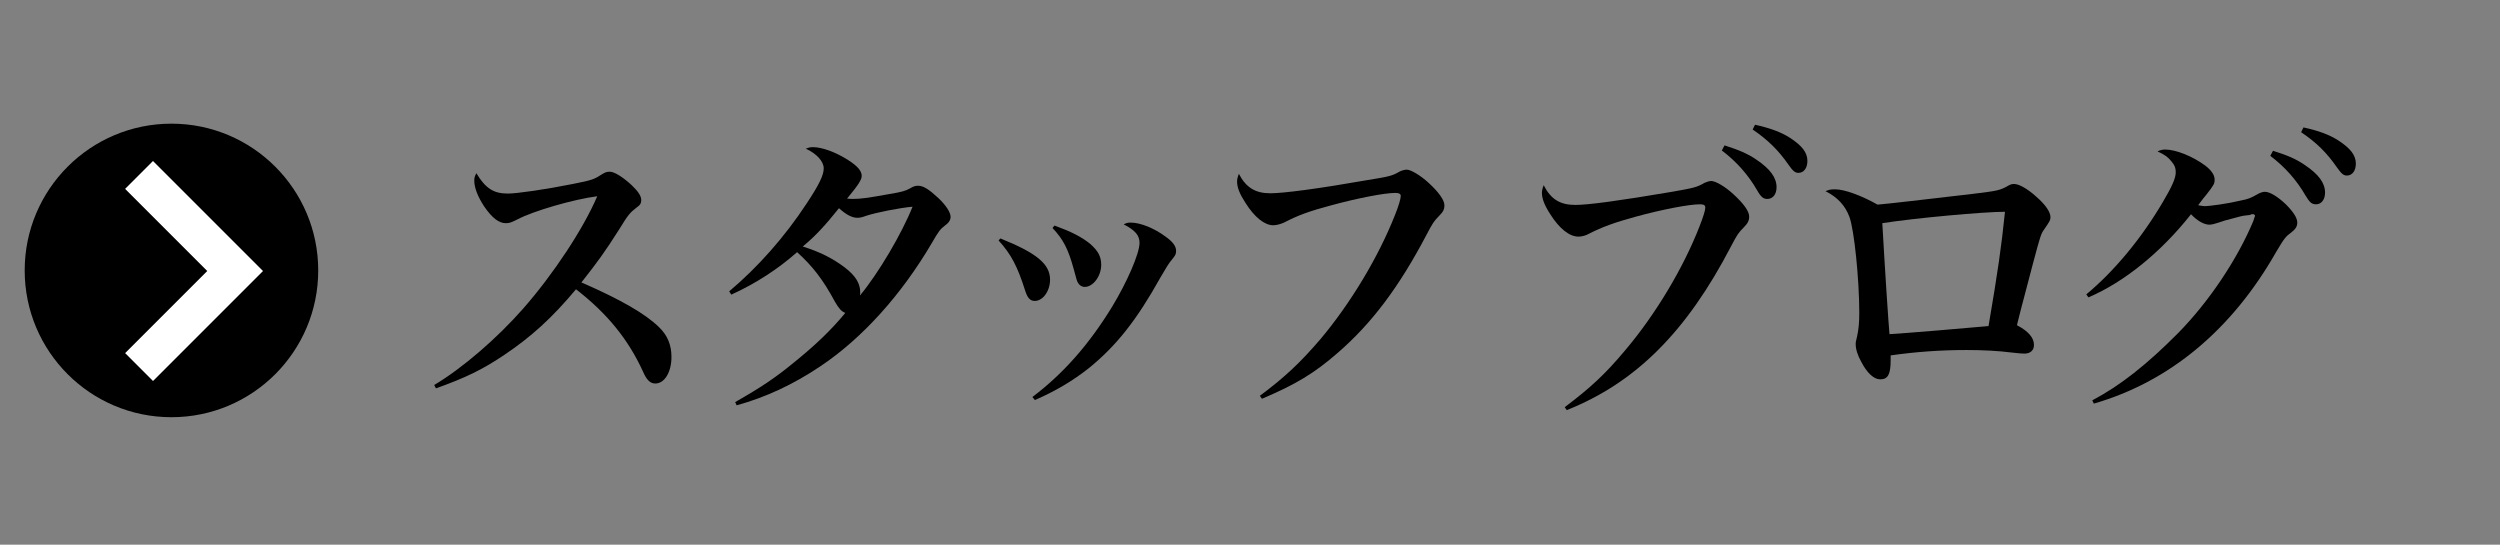
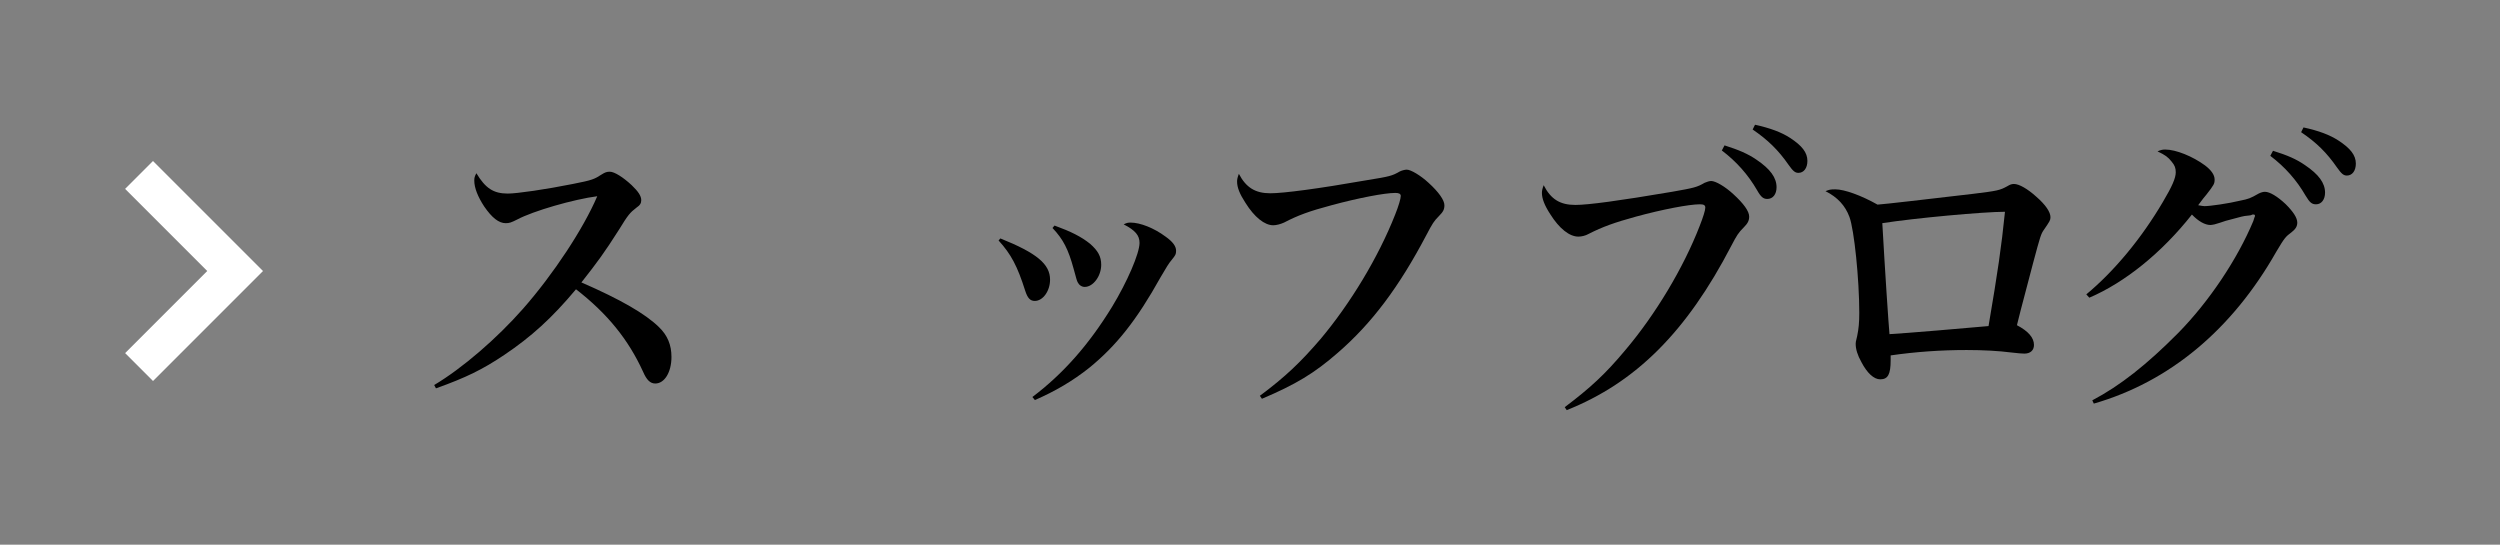
<svg xmlns="http://www.w3.org/2000/svg" version="1.1" id="レイヤー_1" x="0px" y="0px" width="156.062px" height="34px" viewBox="0 0 156.062 34" enable-background="new 0 0 156.062 34" xml:space="preserve">
  <rect x="0" y="0" width="156.062" height="34" fill="#808080" stroke="none" />
-   <circle cx="10.703" cy="16.882" r="9.162" />
  <polygon fill="#FFFFFF" points="16.415,16.917 16.416,16.916 9.55,10.051 7.81,11.791 12.937,16.918 7.812,22.043 9.552,23.784   16.417,16.918 " />
  <g>
    <path d="M27.104,24.035c1.755-1.045,3.903-2.895,5.547-4.762c1.905-2.168,3.772-5.006,4.632-7.023   c-1.456,0.188-3.996,0.916-5.005,1.457c-0.374,0.188-0.485,0.225-0.71,0.225c-0.429,0-0.858-0.336-1.345-1.047   c-0.392-0.598-0.616-1.158-0.616-1.604c0-0.188,0.02-0.263,0.131-0.468c0.561,0.935,1.064,1.271,1.961,1.271   c0.579,0,2.372-0.262,4.054-0.599c1.232-0.241,1.345-0.299,1.812-0.598c0.205-0.131,0.317-0.168,0.504-0.168   c0.28,0,0.822,0.336,1.363,0.84c0.411,0.394,0.598,0.674,0.598,0.936c0,0.188-0.073,0.316-0.299,0.467   c-0.411,0.317-0.521,0.448-1.083,1.363c-0.915,1.438-1.326,1.999-2.354,3.306c2.446,1.062,3.997,1.962,4.837,2.784   c0.542,0.521,0.785,1.121,0.785,1.867c0,0.95-0.431,1.659-1.01,1.659c-0.316,0-0.542-0.223-0.766-0.743   c-0.915-2-2.223-3.623-4.184-5.14c-1.514,1.812-2.803,2.971-4.465,4.09c-1.362,0.916-2.391,1.42-4.276,2.095L27.104,24.035z" />
-     <path d="M45.893,25.1c1.606-0.914,2.502-1.513,3.661-2.466c1.346-1.084,2.372-2.071,3.212-3.1   c-0.242-0.095-0.393-0.263-0.653-0.711c-0.729-1.363-1.401-2.223-2.354-3.082c-1.158,1.027-2.578,1.961-4.108,2.651l-0.131-0.205   c1.774-1.494,3.455-3.38,4.838-5.489c0.783-1.178,1.063-1.775,1.063-2.186c0-0.431-0.43-0.916-1.121-1.232   c0.206-0.075,0.299-0.094,0.448-0.094c0.579,0,1.438,0.316,2.222,0.822c0.579,0.372,0.822,0.672,0.822,0.971   c0,0.242-0.206,0.561-0.916,1.42c0.188,0.018,0.28,0.018,0.392,0.018c0.448,0,0.879-0.056,2.224-0.299   c0.803-0.131,1.046-0.205,1.308-0.354c0.261-0.149,0.336-0.168,0.523-0.168c0.316,0,0.672,0.224,1.27,0.783   c0.467,0.448,0.747,0.879,0.747,1.158c0,0.205-0.112,0.373-0.374,0.561c-0.262,0.205-0.374,0.336-0.803,1.084   c-1.886,3.21-4.333,5.938-6.966,7.693c-1.7,1.141-3.399,1.924-5.211,2.428L45.893,25.1z M54.092,13.464   c-0.299,0.111-0.411,0.131-0.579,0.131c-0.316,0-0.69-0.188-1.14-0.598c-0.896,1.119-1.494,1.755-2.26,2.391   c1.063,0.336,1.849,0.729,2.596,1.289c0.691,0.521,0.99,1.009,0.99,1.568c0,0.037,0,0.11-0.02,0.205   c1.158-1.383,2.634-3.904,3.287-5.547C56.147,12.978,54.727,13.259,54.092,13.464z" />
    <path d="M62.448,14.884c2.278,0.914,3.102,1.605,3.102,2.576c0,0.71-0.449,1.326-0.953,1.326c-0.281,0-0.449-0.168-0.599-0.636   c-0.485-1.53-0.878-2.278-1.662-3.138L62.448,14.884z M64.447,24.783c1.925-1.457,3.512-3.25,4.969-5.623   c0.953-1.568,1.719-3.344,1.719-3.996c0-0.467-0.262-0.785-0.99-1.158c0.188-0.094,0.264-0.111,0.432-0.111   c0.598,0,1.457,0.336,2.185,0.877c0.448,0.318,0.654,0.599,0.654,0.879c0,0.224-0.037,0.279-0.263,0.56   c-0.168,0.188-0.373,0.522-0.709,1.103c-1.477,2.652-2.746,4.26-4.444,5.643c-1.027,0.82-2.148,1.475-3.398,2.016L64.447,24.783z    M65.829,14.08c1.026,0.374,1.663,0.691,2.223,1.141c0.486,0.43,0.691,0.783,0.691,1.308c0,0.709-0.505,1.382-1.027,1.382   c-0.188,0-0.354-0.112-0.447-0.3c-0.057-0.13-0.057-0.13-0.244-0.82c-0.336-1.231-0.651-1.851-1.324-2.56L65.829,14.08z" />
    <path d="M78.647,24.707c1.605-1.195,2.539-2.092,3.791-3.547c1.867-2.225,3.604-5.1,4.65-7.752   c0.225-0.561,0.354-1.008,0.354-1.178c0-0.129-0.111-0.187-0.338-0.187c-0.672,0-2.313,0.317-3.978,0.767   c-1.401,0.373-2.11,0.635-2.97,1.084c-0.206,0.093-0.47,0.168-0.674,0.168c-0.541,0-1.177-0.506-1.735-1.401   c-0.354-0.542-0.522-0.952-0.522-1.326c0-0.13,0.02-0.243,0.111-0.485c0.448,0.859,1.027,1.215,1.961,1.215   c0.821,0,2.971-0.28,6.053-0.821c1.399-0.226,1.55-0.263,2.035-0.542c0.111-0.057,0.316-0.112,0.43-0.112   c0.263,0,0.878,0.373,1.363,0.822c0.635,0.578,0.989,1.083,0.989,1.399c0,0.263-0.075,0.41-0.337,0.672   c-0.316,0.318-0.41,0.468-0.783,1.179c-1.719,3.27-3.418,5.525-5.529,7.355c-1.476,1.289-2.633,1.98-4.742,2.877L78.647,24.707z" />
    <path d="M97.678,25.417c1.588-1.194,2.541-2.074,3.772-3.549c1.887-2.224,3.644-5.155,4.648-7.752   c0.227-0.578,0.355-0.989,0.355-1.157c0-0.149-0.095-0.206-0.336-0.206c-0.674,0-2.335,0.318-3.979,0.766   c-1.363,0.375-2.092,0.637-2.971,1.084c-0.188,0.111-0.447,0.168-0.635,0.168c-0.562,0-1.195-0.504-1.757-1.399   c-0.354-0.542-0.521-0.972-0.521-1.326c0-0.131,0.019-0.241,0.11-0.485c0.447,0.879,1.025,1.232,1.979,1.232   c0.804,0,2.746-0.262,6.033-0.82c1.381-0.244,1.549-0.281,2.035-0.562c0.131-0.058,0.299-0.112,0.41-0.112   c0.278,0,0.878,0.354,1.382,0.821c0.636,0.58,0.989,1.063,0.989,1.399c0,0.263-0.095,0.431-0.336,0.674   c-0.336,0.337-0.431,0.484-0.783,1.158c-2.783,5.359-5.958,8.535-10.271,10.252L97.678,25.417z M107.653,9.075   c0.878,0.28,1.455,0.522,1.998,0.896c0.859,0.579,1.25,1.12,1.25,1.719c0,0.43-0.223,0.729-0.576,0.729   c-0.243,0-0.395-0.111-0.637-0.541c-0.561-0.971-1.289-1.793-2.203-2.484L107.653,9.075z M109.557,7.787   c0.936,0.205,1.645,0.467,2.187,0.82c0.747,0.486,1.083,0.916,1.083,1.438c0,0.447-0.225,0.746-0.561,0.746   c-0.207,0-0.338-0.11-0.617-0.504c-0.635-0.915-1.288-1.551-2.24-2.203L109.557,7.787z" />
    <path d="M114.57,11.82c0.562,0,1.606,0.373,2.635,0.953c0.393-0.021,3.25-0.355,5.958-0.672c1.55-0.188,1.681-0.226,2.129-0.469   c0.187-0.111,0.279-0.148,0.431-0.148c0.316,0,0.84,0.299,1.381,0.785c0.6,0.521,0.896,0.971,0.896,1.287   c0,0.188-0.037,0.243-0.394,0.767c-0.205,0.28-0.242,0.43-0.689,2.092c-0.821,3.12-0.896,3.399-1.01,3.886   c0.711,0.373,1.064,0.783,1.064,1.232c0,0.336-0.225,0.541-0.599,0.541c-0.205,0-0.336-0.02-0.858-0.074   c-0.729-0.094-1.699-0.15-2.746-0.15c-1.625,0-3.191,0.113-4.744,0.336c0,0.131,0,0.228,0,0.299c0,0.882-0.168,1.195-0.651,1.195   c-0.394,0-0.82-0.391-1.178-1.082c-0.241-0.43-0.354-0.803-0.354-1.139c0-0.076,0-0.113,0.094-0.486   c0.094-0.449,0.131-0.856,0.131-1.438c0-2.092-0.316-5.191-0.615-5.995c-0.264-0.71-0.747-1.231-1.494-1.606   C114.197,11.839,114.251,11.82,114.57,11.82z M117.951,20.859c0.803-0.037,5.174-0.41,6.183-0.504   c0.578-3.398,0.803-4.932,1.026-7.135c-1.346,0-5.621,0.393-7.657,0.711C117.669,16.9,117.895,20.281,117.951,20.859z" />
-     <path d="M130.237,18.376c1.757-1.457,3.455-3.512,4.781-5.771c0.578-0.971,0.803-1.493,0.803-1.85c0-0.262-0.057-0.43-0.262-0.672   c-0.225-0.279-0.373-0.393-0.877-0.635c0.224-0.094,0.316-0.113,0.484-0.113c0.672,0,1.719,0.43,2.481,0.99   c0.395,0.299,0.6,0.598,0.6,0.879c0,0.261-0.037,0.336-0.504,0.934c-0.149,0.168-0.243,0.299-0.522,0.672   c0.205,0.037,0.317,0.058,0.393,0.058c0.355,0,1.514-0.168,2.203-0.337c0.562-0.112,0.654-0.149,1.179-0.448   c0.147-0.073,0.278-0.11,0.393-0.11c0.299,0,0.767,0.278,1.289,0.766c0.484,0.484,0.729,0.859,0.729,1.158   c0,0.223-0.094,0.392-0.354,0.598c-0.375,0.279-0.431,0.336-0.953,1.213c-2.765,4.875-6.668,8.125-11.394,9.487l-0.096-0.204   c1.738-0.916,3.4-2.224,5.381-4.222c1.924-1.963,3.68-4.597,4.67-6.966c0.036-0.113,0.056-0.188,0.072-0.226   c0.021-0.058,0.037-0.074,0.037-0.111c0-0.02-0.037-0.075-0.056-0.075c-0.02-0.019-0.02-0.019-0.056-0.019   c-0.021,0-0.038,0-0.075,0c-0.02,0-0.037,0-0.073,0.019c-0.039,0.037-0.15,0.037-0.3,0.057c-0.227,0.02-0.28,0.037-1.325,0.318   c-0.263,0.092-0.506,0.168-0.711,0.224c-0.111,0.019-0.188,0.036-0.242,0.036c-0.336,0-0.748-0.223-1.158-0.652   c-1.887,2.391-4.184,4.239-6.404,5.19L130.237,18.376z M141.891,9.412c0.896,0.279,1.457,0.521,1.998,0.896   c0.858,0.578,1.252,1.119,1.252,1.717c0,0.43-0.226,0.729-0.562,0.729c-0.264,0-0.395-0.111-0.653-0.541   c-0.561-0.971-1.289-1.793-2.203-2.484L141.891,9.412z M143.795,7.955c0.952,0.205,1.645,0.467,2.186,0.82   c0.746,0.486,1.082,0.916,1.082,1.438c0,0.447-0.224,0.746-0.56,0.746c-0.206,0-0.337-0.11-0.616-0.504   c-0.636-0.915-1.271-1.55-2.24-2.203L143.795,7.955z" />
+     <path d="M130.237,18.376c1.757-1.457,3.455-3.512,4.781-5.771c0.578-0.971,0.803-1.493,0.803-1.85c0-0.262-0.057-0.43-0.262-0.672   c-0.225-0.279-0.373-0.393-0.877-0.635c0.224-0.094,0.316-0.113,0.484-0.113c0.672,0,1.719,0.43,2.481,0.99   c0.395,0.299,0.6,0.598,0.6,0.879c0,0.261-0.037,0.336-0.504,0.934c-0.149,0.168-0.243,0.299-0.522,0.672   c0.205,0.037,0.317,0.058,0.393,0.058c0.355,0,1.514-0.168,2.203-0.337c0.562-0.112,0.654-0.149,1.179-0.448   c0.147-0.073,0.278-0.11,0.393-0.11c0.299,0,0.767,0.278,1.289,0.766c0.484,0.484,0.729,0.859,0.729,1.158   c0,0.223-0.094,0.392-0.354,0.598c-0.375,0.279-0.431,0.336-0.953,1.213c-2.765,4.875-6.668,8.125-11.394,9.487l-0.096-0.204   c1.738-0.916,3.4-2.224,5.381-4.222c1.924-1.963,3.68-4.597,4.67-6.966c0.036-0.113,0.056-0.188,0.072-0.226   c0.021-0.058,0.037-0.074,0.037-0.111c0-0.02-0.037-0.075-0.056-0.075c-0.021,0-0.038,0-0.075,0c-0.02,0-0.037,0-0.073,0.019c-0.039,0.037-0.15,0.037-0.3,0.057c-0.227,0.02-0.28,0.037-1.325,0.318   c-0.263,0.092-0.506,0.168-0.711,0.224c-0.111,0.019-0.188,0.036-0.242,0.036c-0.336,0-0.748-0.223-1.158-0.652   c-1.887,2.391-4.184,4.239-6.404,5.19L130.237,18.376z M141.891,9.412c0.896,0.279,1.457,0.521,1.998,0.896   c0.858,0.578,1.252,1.119,1.252,1.717c0,0.43-0.226,0.729-0.562,0.729c-0.264,0-0.395-0.111-0.653-0.541   c-0.561-0.971-1.289-1.793-2.203-2.484L141.891,9.412z M143.795,7.955c0.952,0.205,1.645,0.467,2.186,0.82   c0.746,0.486,1.082,0.916,1.082,1.438c0,0.447-0.224,0.746-0.56,0.746c-0.206,0-0.337-0.11-0.616-0.504   c-0.636-0.915-1.271-1.55-2.24-2.203L143.795,7.955z" />
  </g>
</svg>